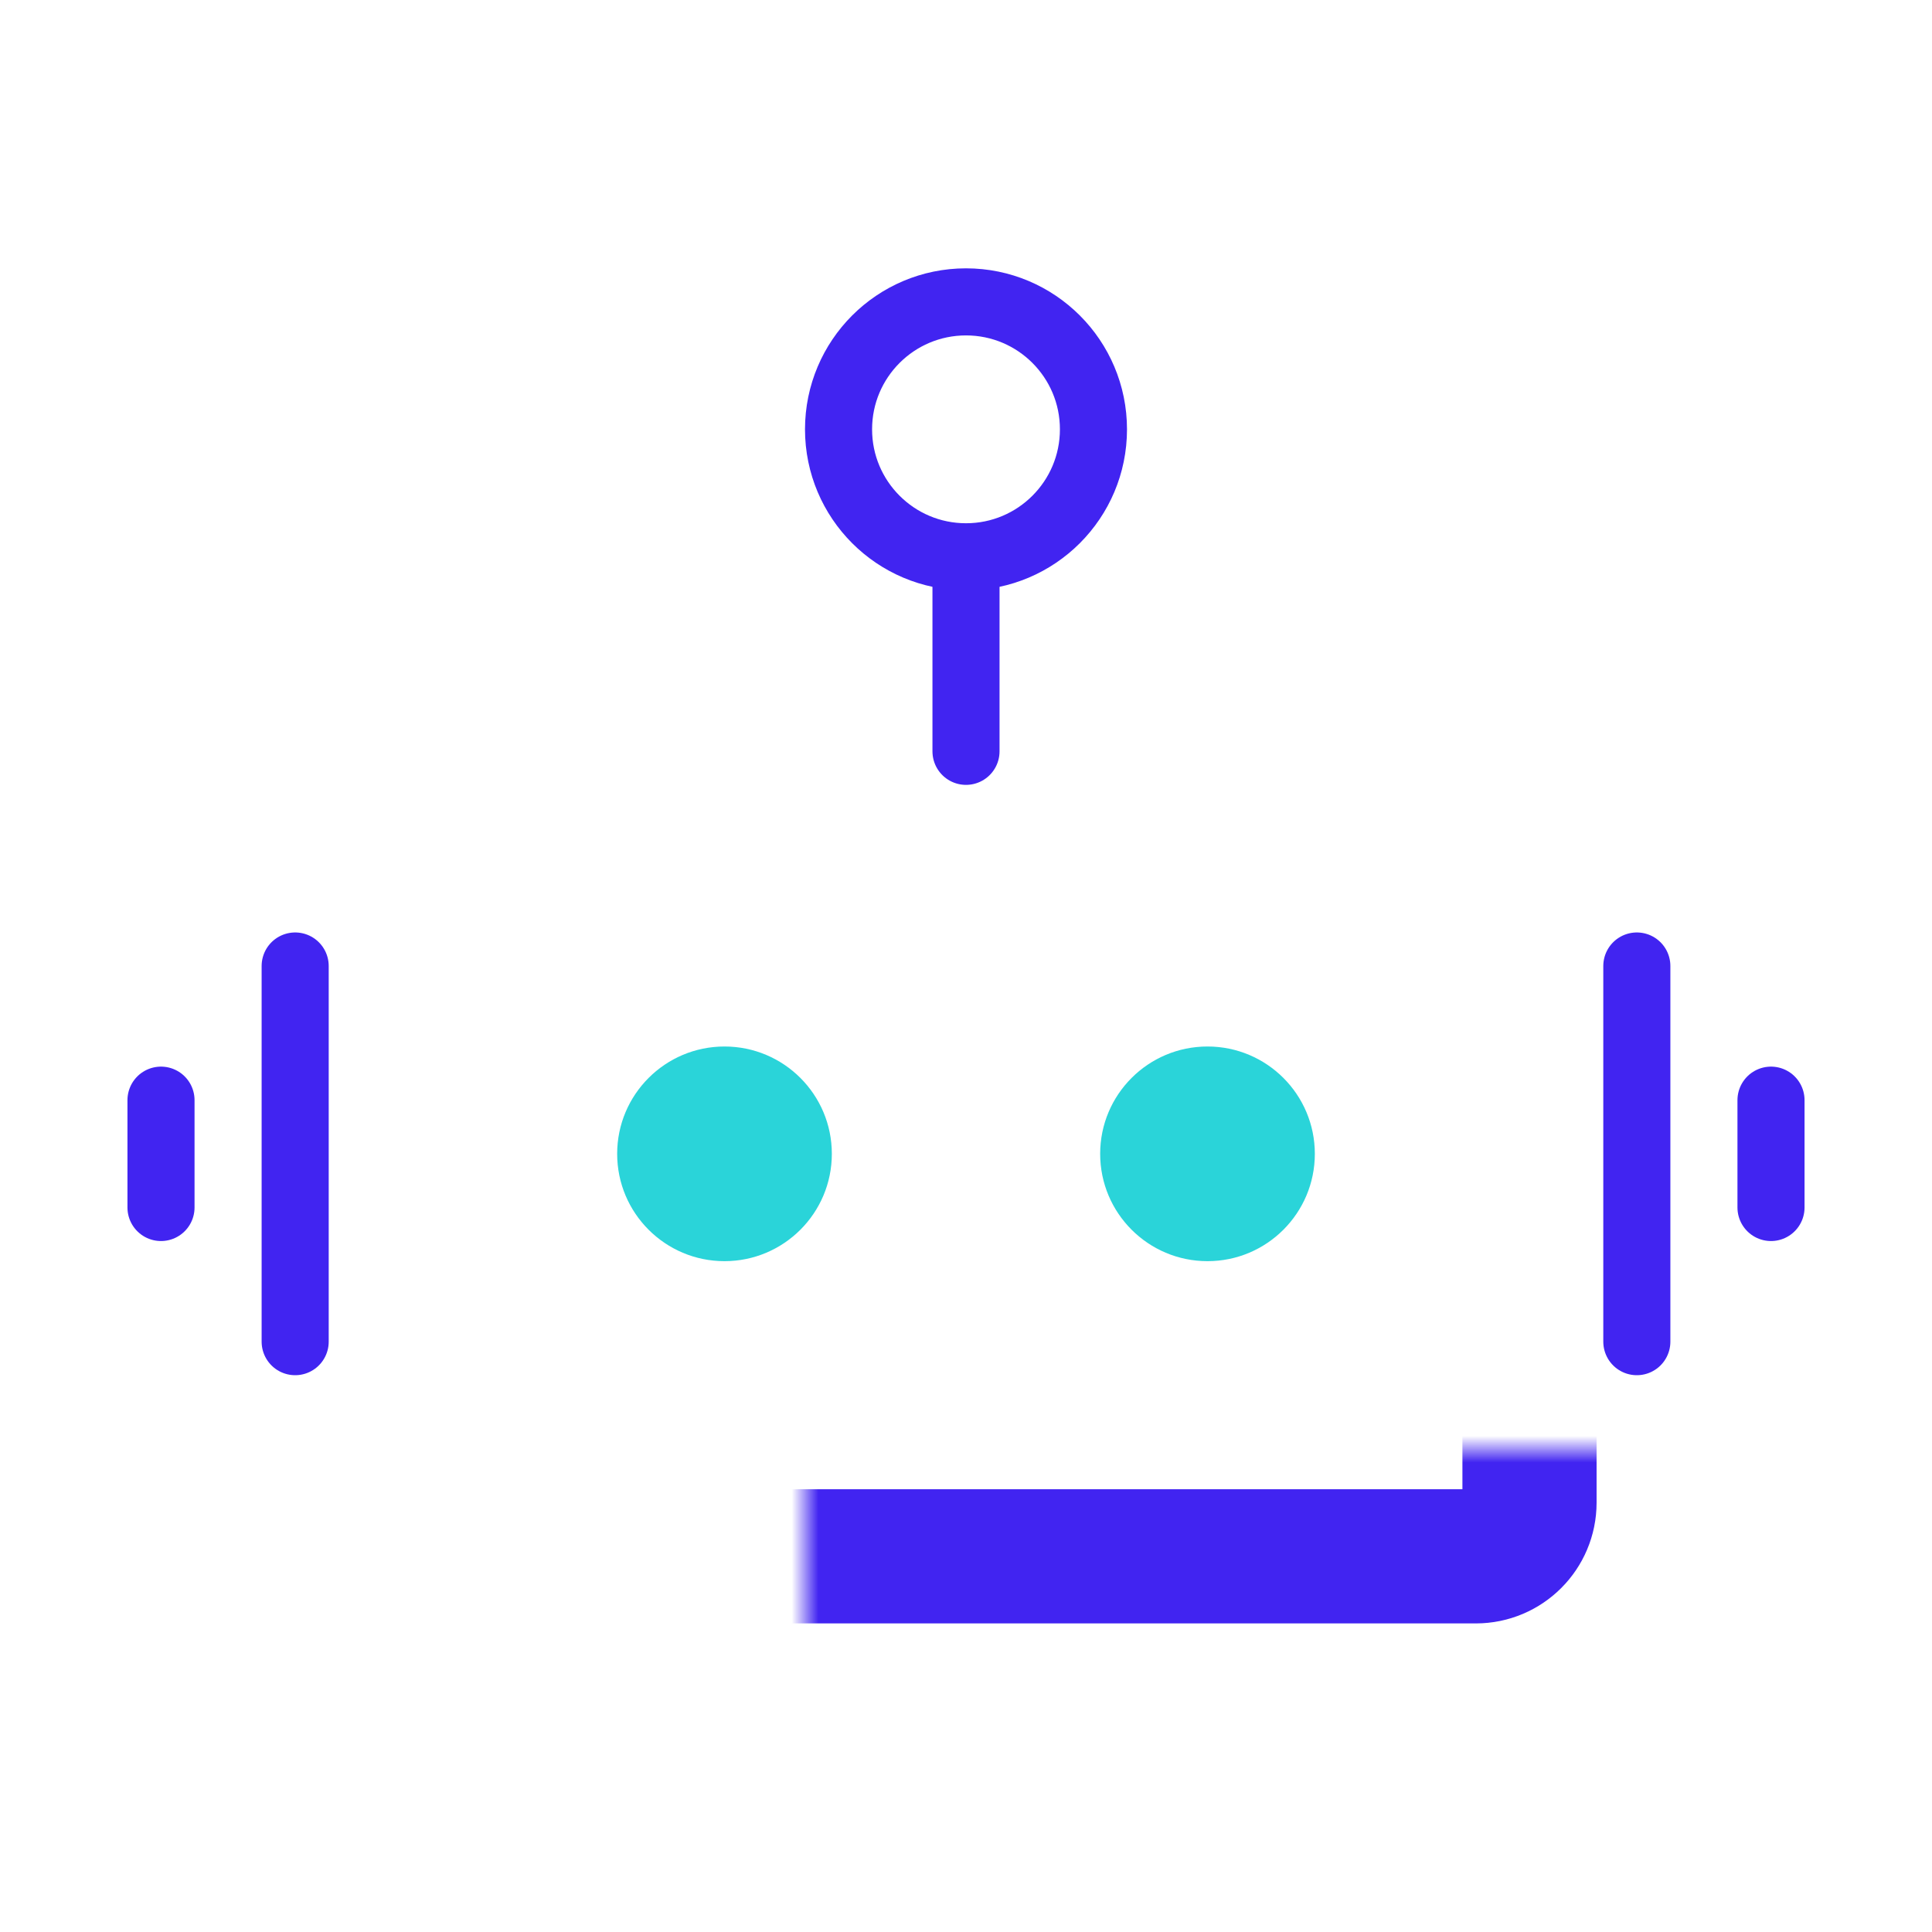
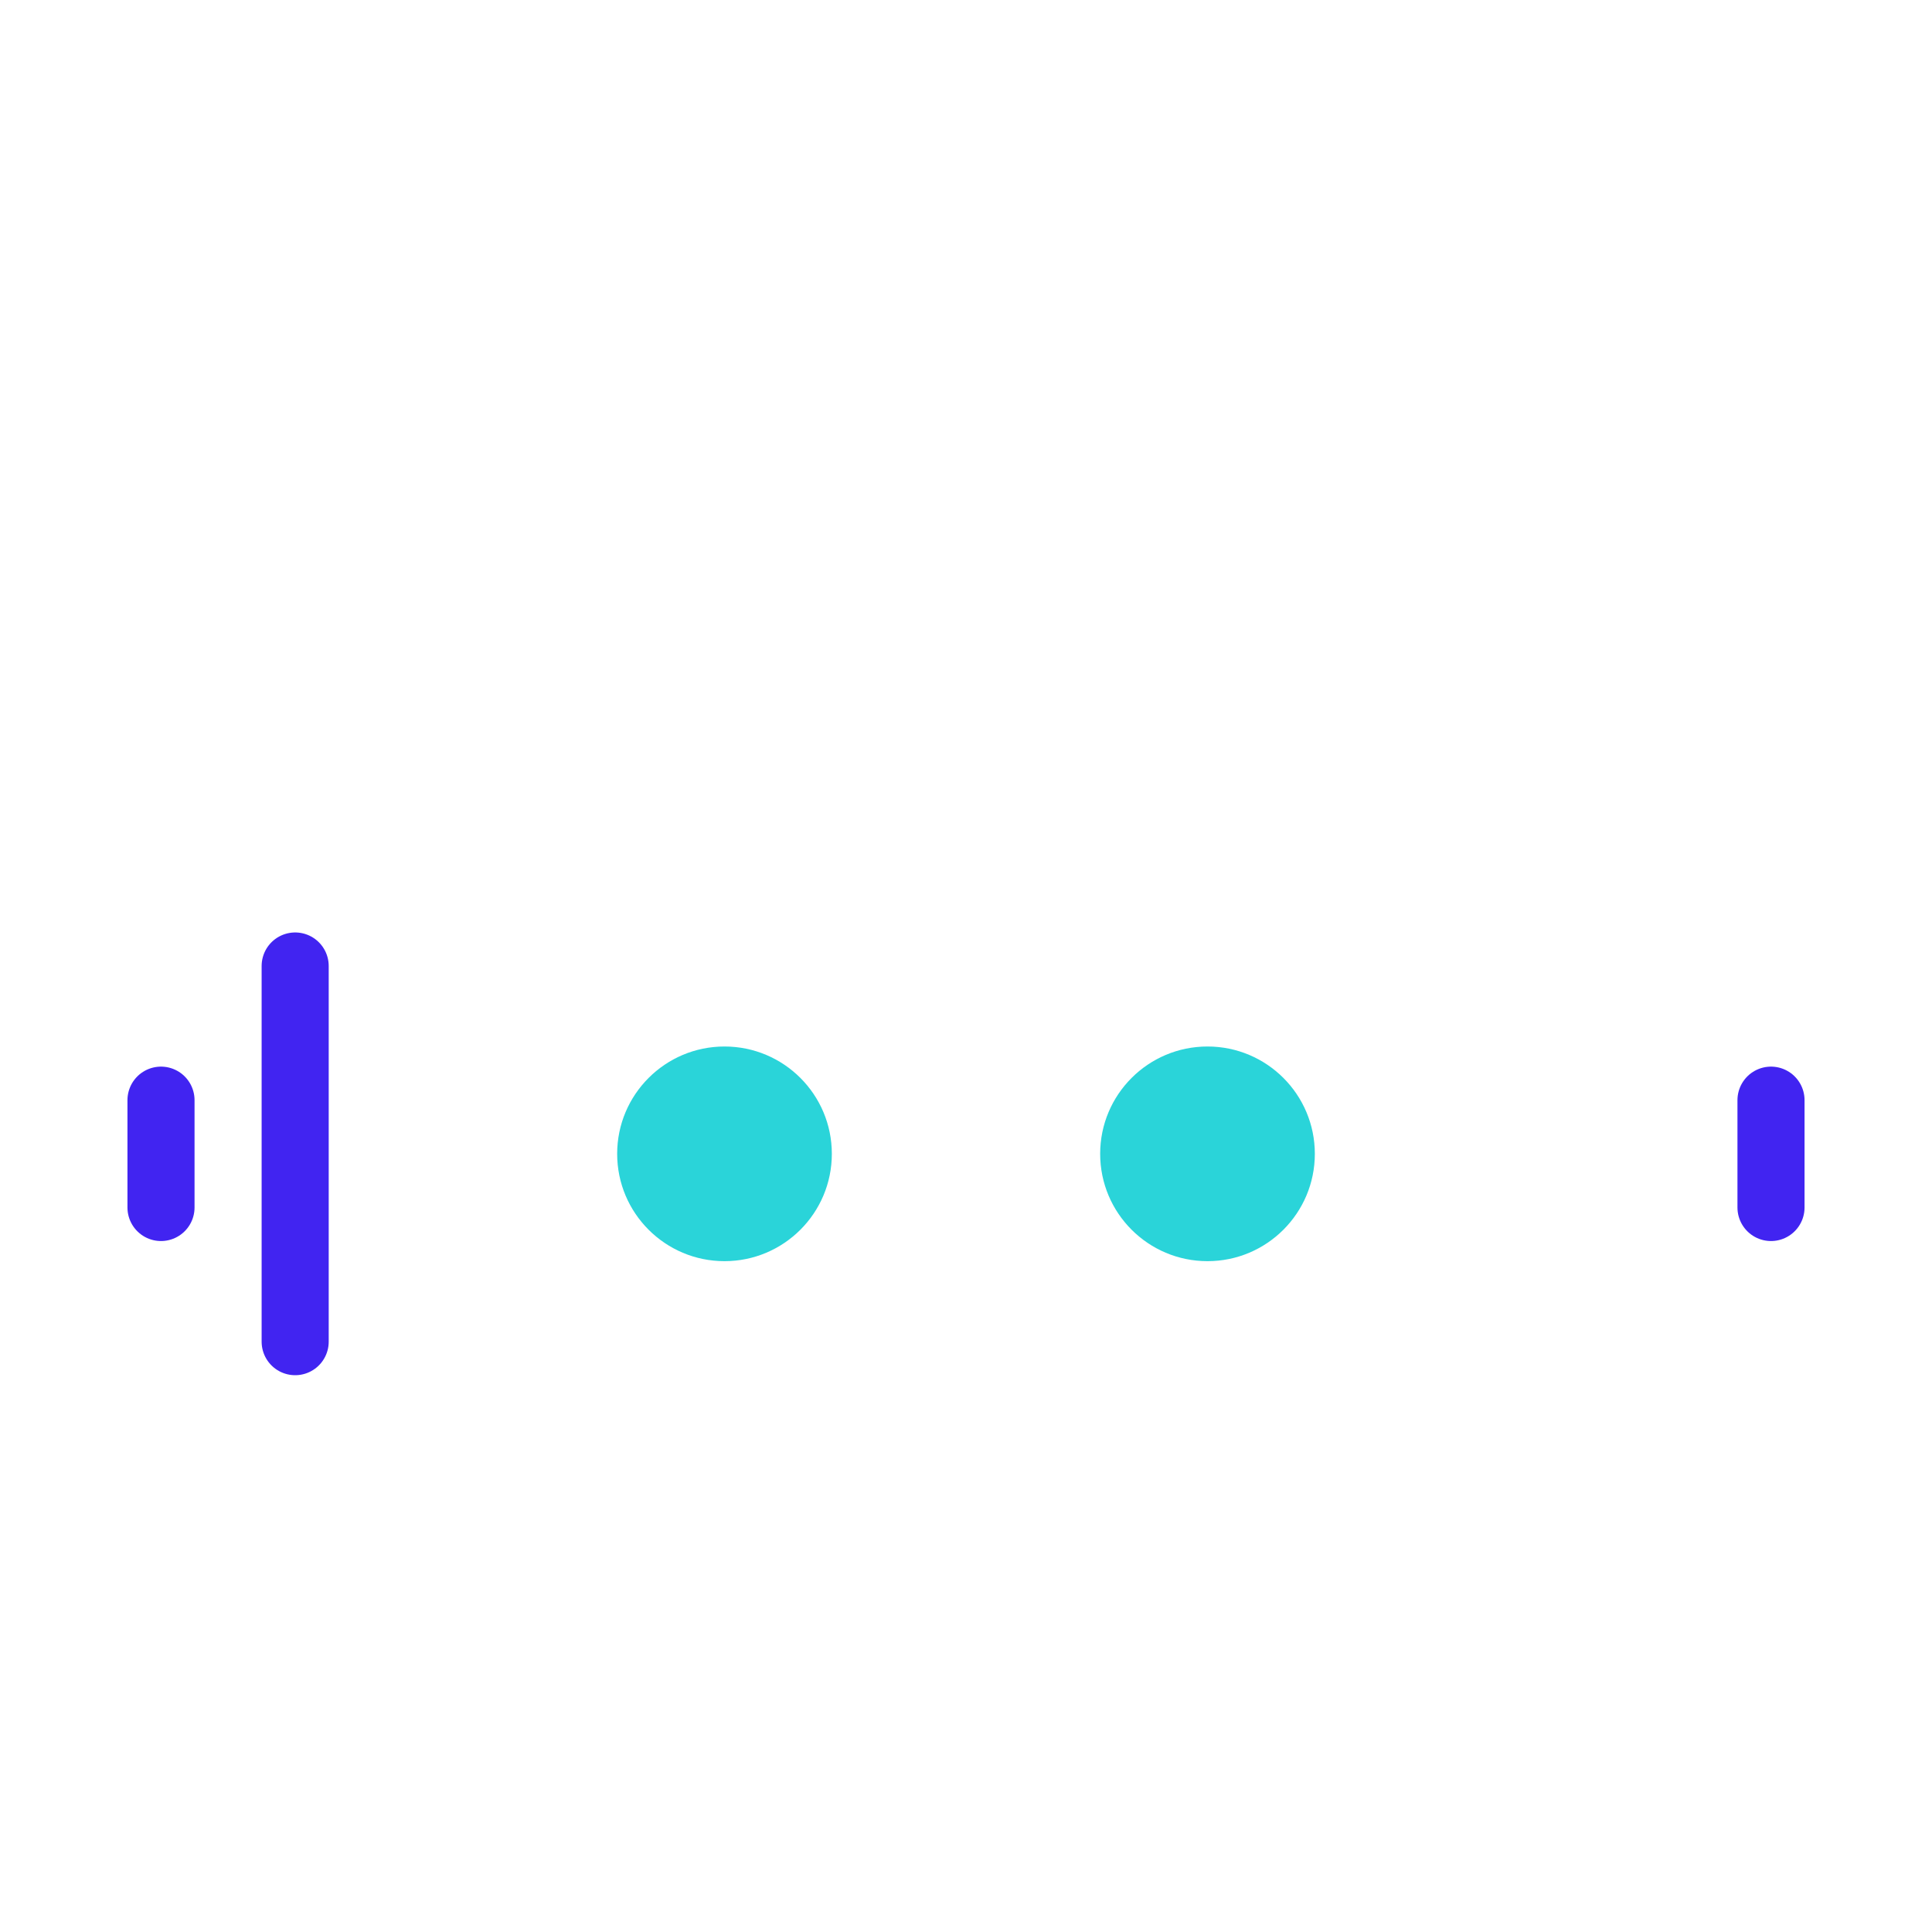
<svg xmlns="http://www.w3.org/2000/svg" width="72" height="72" viewBox="0 0 72 72" fill="none">
  <mask id="path-1-inside-1_1_3781" fill="white">
-     <rect x="15" y="27" width="42" height="31" rx="../2-13.html" />
-   </mask>
+     </mask>
  <rect x="15" y="27" width="42" height="31" rx="2" stroke="#4124F1" stroke-width="5" mask="url(#path-1-inside-1_1_3781)" />
  <path d="M11 36V50" stroke="#4124F1" stroke-width="2.5" stroke-linecap="round" stroke-linejoin="round" />
-   <path d="M36 21L36 28" stroke="#4124F1" stroke-width="2.5" stroke-linecap="round" stroke-linejoin="round" />
-   <path d="M61 36V50" stroke="#4124F1" stroke-width="2.5" stroke-linecap="round" stroke-linejoin="round" />
  <path d="M6 41V45" stroke="#4124F1" stroke-width="2.5" stroke-linecap="round" stroke-linejoin="round" />
  <path d="M66 41V45" stroke="#4124F1" stroke-width="2.5" stroke-linecap="round" stroke-linejoin="round" />
-   <circle cx="36" cy="16" r="4.75" stroke="#4124F1" stroke-width="2.5" />
  <circle cx="27" cy="43" r="4" fill="#2AD4D9" />
  <circle cx="45" cy="43" r="4" fill="#2AD4D9" />
</svg>